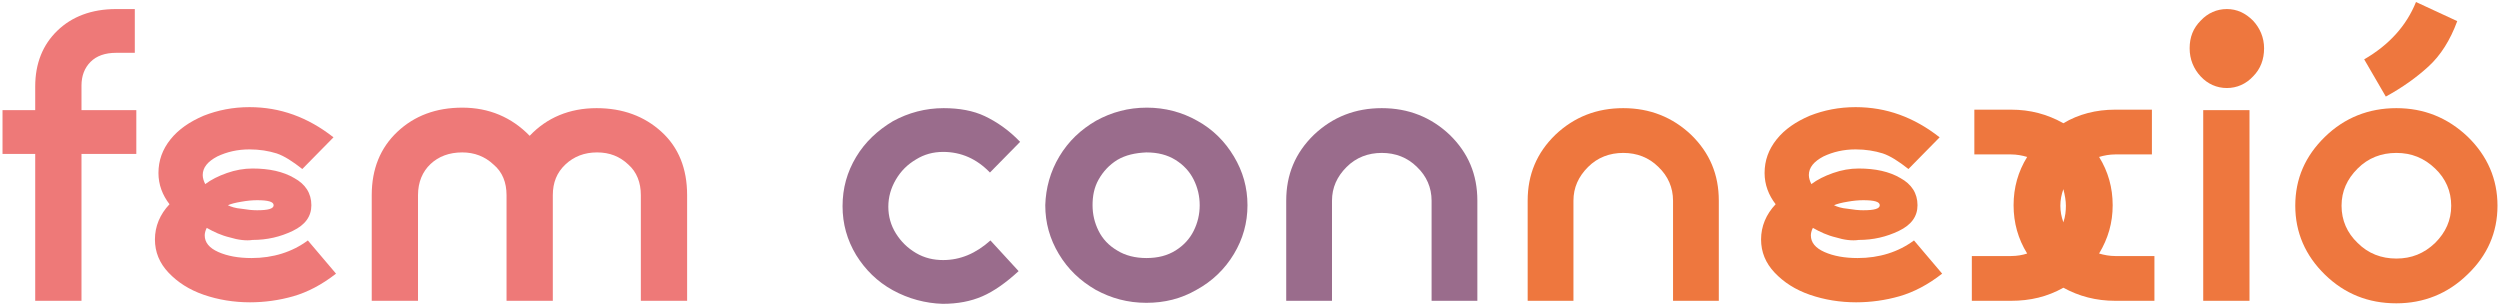
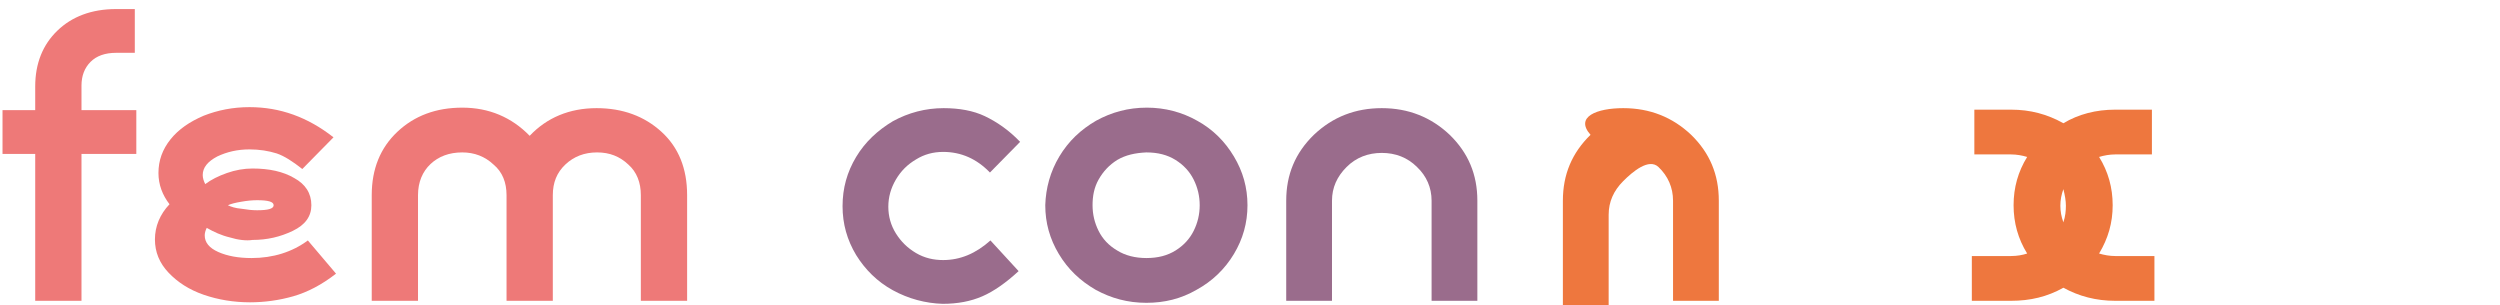
<svg xmlns="http://www.w3.org/2000/svg" version="1.1" id="Camada_1" x="0px" y="0px" viewBox="0 0 497 60.7" style="enable-background:new 0 0 497 60.7;" xml:space="preserve">
  <style type="text/css">
	.st0{fill:#EE7978;}
	.st1{fill:#9A6C8C;}
	.st2{fill:#EE773E;}
</style>
  <g>
    <path class="st0" d="M7,30.6H0.5v-8.7H7v-4.7c0-4.6,1.5-8.3,4.4-11.1c2.9-2.8,6.8-4.3,11.7-4.3h3.7v8.7h-3.7   c-2.2,0-3.9,0.6-5.1,1.8c-1.2,1.2-1.8,2.8-1.8,4.7v4.9h10.9v8.7H16.2v29.2H7V30.6z" />
    <path class="st0" d="M45.7,47.2c-1.7-0.4-3.2-1.1-4.6-1.9c-0.3,0.6-0.4,1.1-0.4,1.5c0,1.4,0.9,2.5,2.7,3.3c1.8,0.8,4,1.2,6.6,1.2   c4.3,0,8.1-1.2,11.2-3.5l5.6,6.6c-2.8,2.2-5.7,3.7-8.5,4.5s-5.7,1.2-8.6,1.2c-3.2,0-6.3-0.5-9.2-1.5c-2.9-1-5.2-2.5-7-4.4   c-1.8-1.9-2.7-4.1-2.7-6.6c0-2.6,1-5,2.9-7c-1.4-1.8-2.2-3.9-2.2-6.2c0-2.5,0.8-4.7,2.4-6.7c1.6-2,3.8-3.5,6.6-4.7   c2.8-1.1,5.8-1.7,9.1-1.7c6.1,0,11.6,2,16.7,6l-6.2,6.3c-1.9-1.5-3.6-2.6-5.1-3.1c-1.6-0.5-3.4-0.8-5.4-0.8c-2.4,0-4.5,0.5-6.4,1.4   c-1.9,1-2.9,2.2-2.9,3.7c0,0.6,0.2,1.2,0.5,1.8c1.2-0.9,2.6-1.6,4.3-2.2c1.7-0.6,3.4-0.9,5.1-0.9c3.3,0,6.1,0.6,8.3,1.9   c2.2,1.2,3.4,3,3.4,5.4c0,2.2-1.2,3.9-3.7,5.1c-2.5,1.2-5.1,1.8-8,1.8C49,47.9,47.3,47.7,45.7,47.2z M54.4,40.8c0-0.7-1.1-1-3.3-1   c-0.9,0-2,0.1-3.1,0.3c-1.2,0.2-2,0.4-2.7,0.7c0.6,0.3,1.5,0.6,2.7,0.7c1.2,0.2,2.2,0.3,3.1,0.3C53.3,41.8,54.4,41.5,54.4,40.8z" />
    <path class="st0" d="M118.6,21.5c5.2,0,9.5,1.6,12.9,4.7c3.4,3.1,5.1,7.3,5.1,12.6v21h-9.2v-21c0-2.5-0.8-4.6-2.5-6.1   c-1.7-1.6-3.7-2.4-6.2-2.4c-2.5,0-4.6,0.8-6.3,2.4c-1.7,1.6-2.5,3.6-2.5,6.1v21h-9.2v-21c0-2.5-0.8-4.6-2.6-6.1   c-1.7-1.6-3.8-2.4-6.2-2.4c-2.6,0-4.7,0.8-6.3,2.3c-1.6,1.5-2.5,3.6-2.5,6.2v21h-9.2v-21c0-5.2,1.7-9.4,5.1-12.6   c3.4-3.2,7.7-4.8,12.9-4.8c5.3,0,9.8,1.9,13.4,5.6C108.7,23.4,113.2,21.5,118.6,21.5z" />
    <path class="st1" d="M177.5,57.7c-3.1-1.7-5.5-4.1-7.3-7c-1.8-3-2.7-6.2-2.7-9.7c0-3.6,0.9-6.8,2.7-9.8c1.8-3,4.3-5.3,7.3-7.1   c3.1-1.7,6.5-2.6,10.1-2.6c3.1,0,5.9,0.5,8.2,1.6c2.3,1.1,4.7,2.7,7,5.1l-6,6.1c-2.6-2.7-5.7-4.1-9.3-4.1c-2,0-3.8,0.5-5.4,1.5   c-1.7,1-3,2.3-4,4c-1,1.7-1.5,3.5-1.5,5.4c0,1.9,0.5,3.7,1.5,5.3c1,1.6,2.3,2.9,4,3.9c1.7,1,3.5,1.4,5.4,1.4c3.4,0,6.5-1.3,9.4-3.9   l5.6,6.1c-2.5,2.3-4.9,4-7.2,5c-2.3,1-4.9,1.5-7.9,1.5C184,60.3,180.6,59.4,177.5,57.7z" />
    <path class="st1" d="M210.6,31.1c1.8-3,4.2-5.3,7.3-7.1c3.1-1.7,6.4-2.6,10.1-2.6c3.6,0,7,0.9,10,2.6c3.1,1.7,5.5,4.1,7.3,7.1   c1.8,3,2.7,6.2,2.7,9.7c0,3.5-0.9,6.7-2.7,9.7c-1.8,3-4.3,5.4-7.4,7.1c-3.1,1.8-6.4,2.6-10,2.6c-3.7,0-7-0.9-10.1-2.6   c-3.1-1.8-5.5-4.1-7.3-7.1c-1.8-3-2.7-6.2-2.7-9.7C207.9,37.4,208.8,34.1,210.6,31.1z M222.1,31.8c-1.6,1-2.8,2.3-3.7,3.9   s-1.2,3.3-1.2,5.1c0,1.8,0.4,3.5,1.2,5.1s2,2.9,3.7,3.9c1.6,1,3.6,1.5,5.8,1.5c2.3,0,4.2-0.5,5.8-1.5c1.6-1,2.8-2.3,3.6-3.9   s1.2-3.3,1.2-5.1c0-1.8-0.4-3.5-1.2-5.1s-2-2.9-3.6-3.9c-1.6-1-3.5-1.5-5.8-1.5C225.7,30.4,223.8,30.8,222.1,31.8z" />
    <path class="st1" d="M274.7,21.5c5.3,0,9.8,1.8,13.5,5.3c3.7,3.6,5.5,7.9,5.5,13.1v19.9h-9.1V39.9c0-2.6-1-4.9-2.9-6.7   c-1.9-1.9-4.3-2.8-7-2.8s-5.1,0.9-7,2.8c-1.9,1.9-2.9,4.1-2.9,6.7v19.9h-9.1V39.9c0-5.2,1.8-9.5,5.5-13.1   C265,23.2,269.5,21.5,274.7,21.5z" />
-     <path class="st2" d="M322.7,21.5c5.3,0,9.8,1.8,13.5,5.3c3.7,3.6,5.5,7.9,5.5,13.1v19.9h-9.1V39.9c0-2.6-1-4.9-2.9-6.7   c-1.9-1.9-4.3-2.8-7-2.8s-5.1,0.9-7,2.8c-1.9,1.9-2.9,4.1-2.9,6.7v19.9h-9.1V39.9c0-5.2,1.8-9.5,5.5-13.1   C313,23.2,317.5,21.5,322.7,21.5z" />
-     <path class="st2" d="M365,47.2c-1.7-0.4-3.2-1.1-4.6-1.9c-0.3,0.6-0.4,1.1-0.4,1.5c0,1.4,0.9,2.5,2.7,3.3c1.8,0.8,4,1.2,6.6,1.2   c4.3,0,8.1-1.2,11.2-3.5l5.6,6.6c-2.8,2.2-5.7,3.7-8.5,4.5s-5.7,1.2-8.6,1.2c-3.2,0-6.3-0.5-9.2-1.5c-2.9-1-5.2-2.5-7-4.4   c-1.8-1.9-2.7-4.1-2.7-6.6c0-2.6,1-5,2.9-7c-1.4-1.8-2.2-3.9-2.2-6.2c0-2.5,0.8-4.7,2.4-6.7c1.6-2,3.8-3.5,6.6-4.7   c2.8-1.1,5.8-1.7,9.1-1.7c6.1,0,11.6,2,16.7,6l-6.2,6.3c-1.9-1.5-3.6-2.6-5.1-3.1c-1.6-0.5-3.4-0.8-5.4-0.8c-2.4,0-4.5,0.5-6.4,1.4   c-1.9,1-2.9,2.2-2.9,3.7c0,0.6,0.2,1.2,0.5,1.8c1.2-0.9,2.6-1.6,4.3-2.2c1.7-0.6,3.4-0.9,5.1-0.9c3.3,0,6.1,0.6,8.3,1.9   c2.2,1.2,3.4,3,3.4,5.4c0,2.2-1.2,3.9-3.7,5.1c-2.5,1.2-5.1,1.8-8,1.8C368.2,47.9,366.6,47.7,365,47.2z M373.7,40.8   c0-0.7-1.1-1-3.3-1c-0.9,0-2,0.1-3.1,0.3c-1.2,0.2-2,0.4-2.7,0.7c0.6,0.3,1.5,0.6,2.7,0.7c1.2,0.2,2.2,0.3,3.1,0.3   C372.6,41.8,373.7,41.5,373.7,40.8z" />
+     <path class="st2" d="M322.7,21.5c5.3,0,9.8,1.8,13.5,5.3c3.7,3.6,5.5,7.9,5.5,13.1v19.9h-9.1V39.9c0-2.6-1-4.9-2.9-6.7   s-5.1,0.9-7,2.8c-1.9,1.9-2.9,4.1-2.9,6.7v19.9h-9.1V39.9c0-5.2,1.8-9.5,5.5-13.1   C313,23.2,317.5,21.5,322.7,21.5z" />
    <path class="st2" d="M428.3,50.9v8.9h-7.8c-3.8,0-7.2-0.9-10.3-2.6c-3.2,1.8-6.6,2.6-10.4,2.6h-7.8v-8.9h7.8c1.2,0,2.3-0.2,3.2-0.5   c-1.8-2.9-2.7-6.1-2.7-9.6c0-3.5,0.9-6.7,2.7-9.6c-1-0.3-2.1-0.5-3.2-0.5h-7.3v-8.9h7.3c3.8,0,7.2,0.9,10.4,2.7   c3-1.8,6.5-2.7,10.3-2.7h7.3v8.9h-7.3c-1.1,0-2.2,0.2-3.2,0.5c1.8,2.9,2.7,6.1,2.7,9.6c0,3.5-0.9,6.6-2.7,9.6   c1,0.3,2.1,0.5,3.2,0.5H428.3z M410.2,44.2c0.4-1.2,0.5-2.3,0.5-3.3c0-1-0.2-2.1-0.5-3.3c-0.4,1.1-0.6,2.2-0.6,3.3   C409.6,42,409.8,43.1,410.2,44.2z" />
-     <path class="st2" d="M437.5,15.2c-1.4-1.5-2.2-3.4-2.2-5.6c0-2.2,0.7-4,2.2-5.5c1.4-1.5,3.2-2.3,5.2-2.3s3.7,0.8,5.2,2.3   c1.4,1.5,2.2,3.4,2.2,5.5c0,2.2-0.7,4.1-2.2,5.6c-1.4,1.5-3.2,2.3-5.2,2.3S438.9,16.7,437.5,15.2z M447.2,21.9v37.9H438V21.9H447.2   z" />
-     <path class="st2" d="M476.4,60.3c-5.6,0-10.3-1.9-14.2-5.7c-3.9-3.8-5.9-8.4-5.9-13.7c0-5.4,2-9.9,5.9-13.7   c3.9-3.8,8.7-5.7,14.2-5.7c5.5,0,10.2,1.9,14.2,5.7c3.9,3.8,5.9,8.4,5.9,13.7c0,5.3-2,9.9-6,13.7C486.6,58.4,481.8,60.3,476.4,60.3   z M476.4,30.4c-3,0-5.6,1-7.7,3.1c-2.1,2.1-3.2,4.5-3.2,7.4c0,2.9,1.1,5.4,3.2,7.4c2.1,2.1,4.7,3.1,7.7,3.1c3,0,5.5-1,7.7-3.1   c2.1-2.1,3.2-4.5,3.2-7.4c0-2.9-1.1-5.4-3.2-7.4C481.9,31.4,479.4,30.4,476.4,30.4z M470,11.8c5-2.9,8.4-6.7,10.3-11.4l8.2,3.8   c-1.4,3.8-3.3,6.8-5.7,9c-2.4,2.2-5.2,4.2-8.5,6L470,11.8z" />
  </g>
</svg>